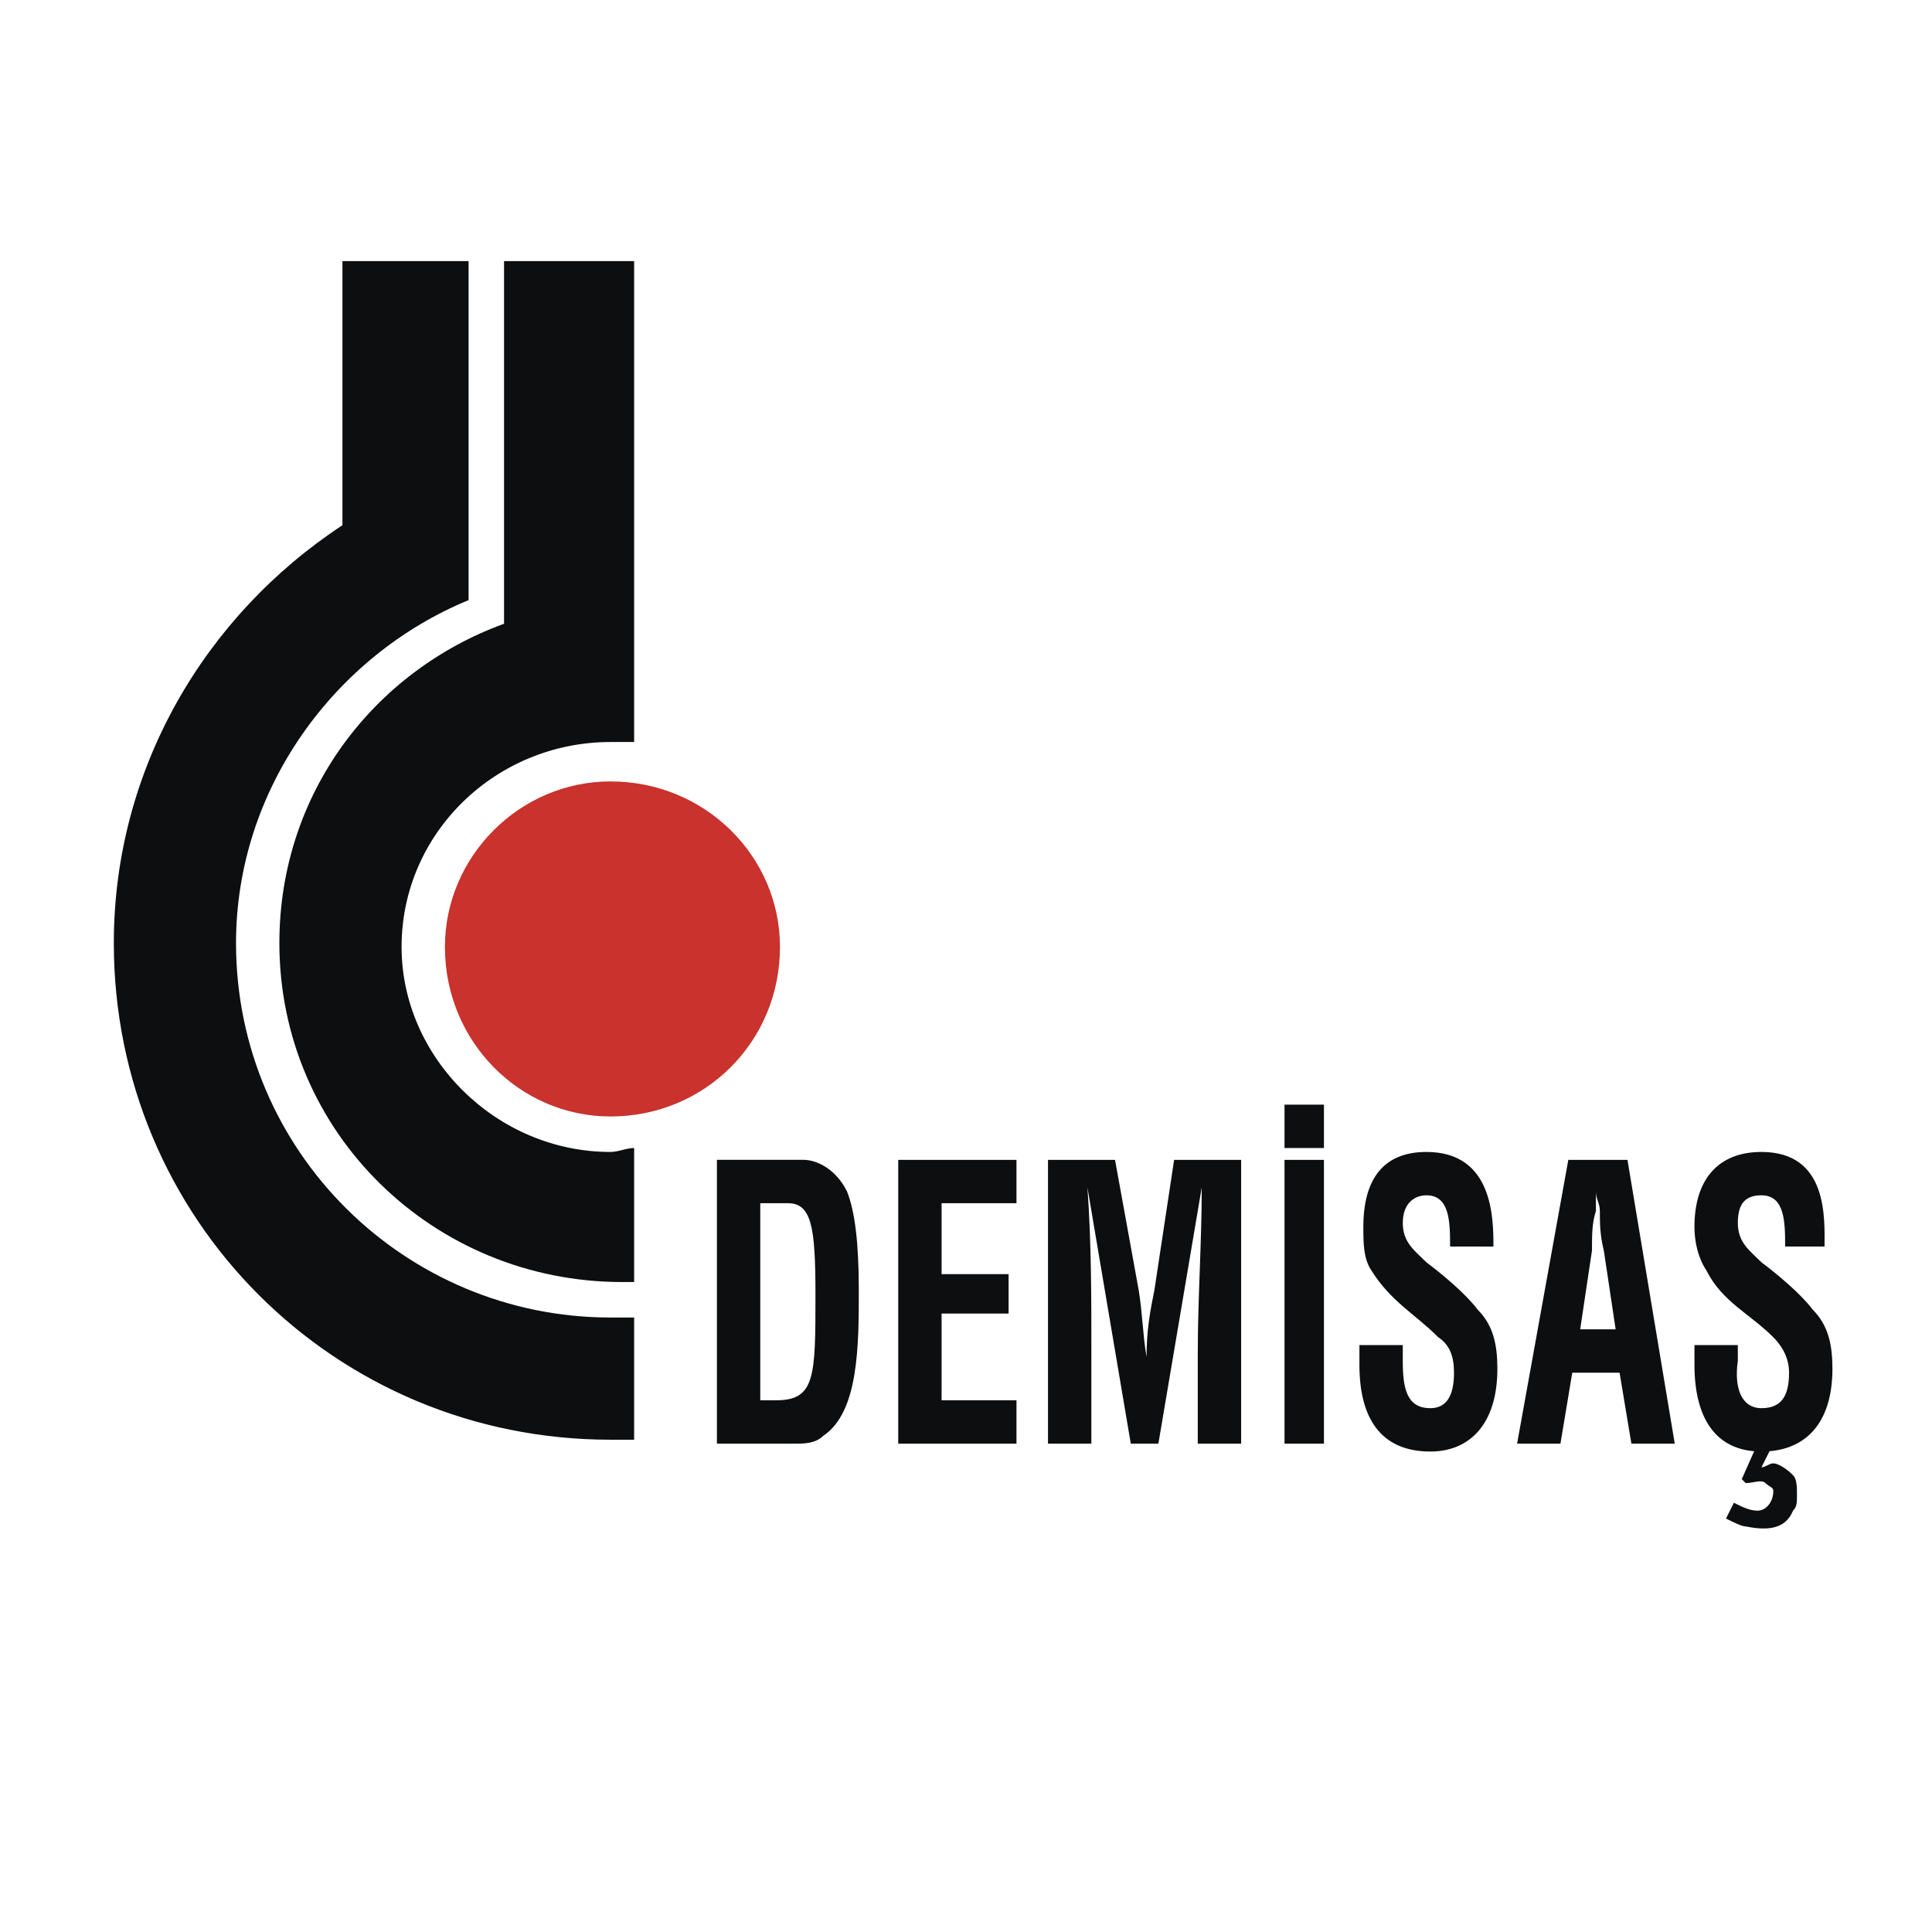
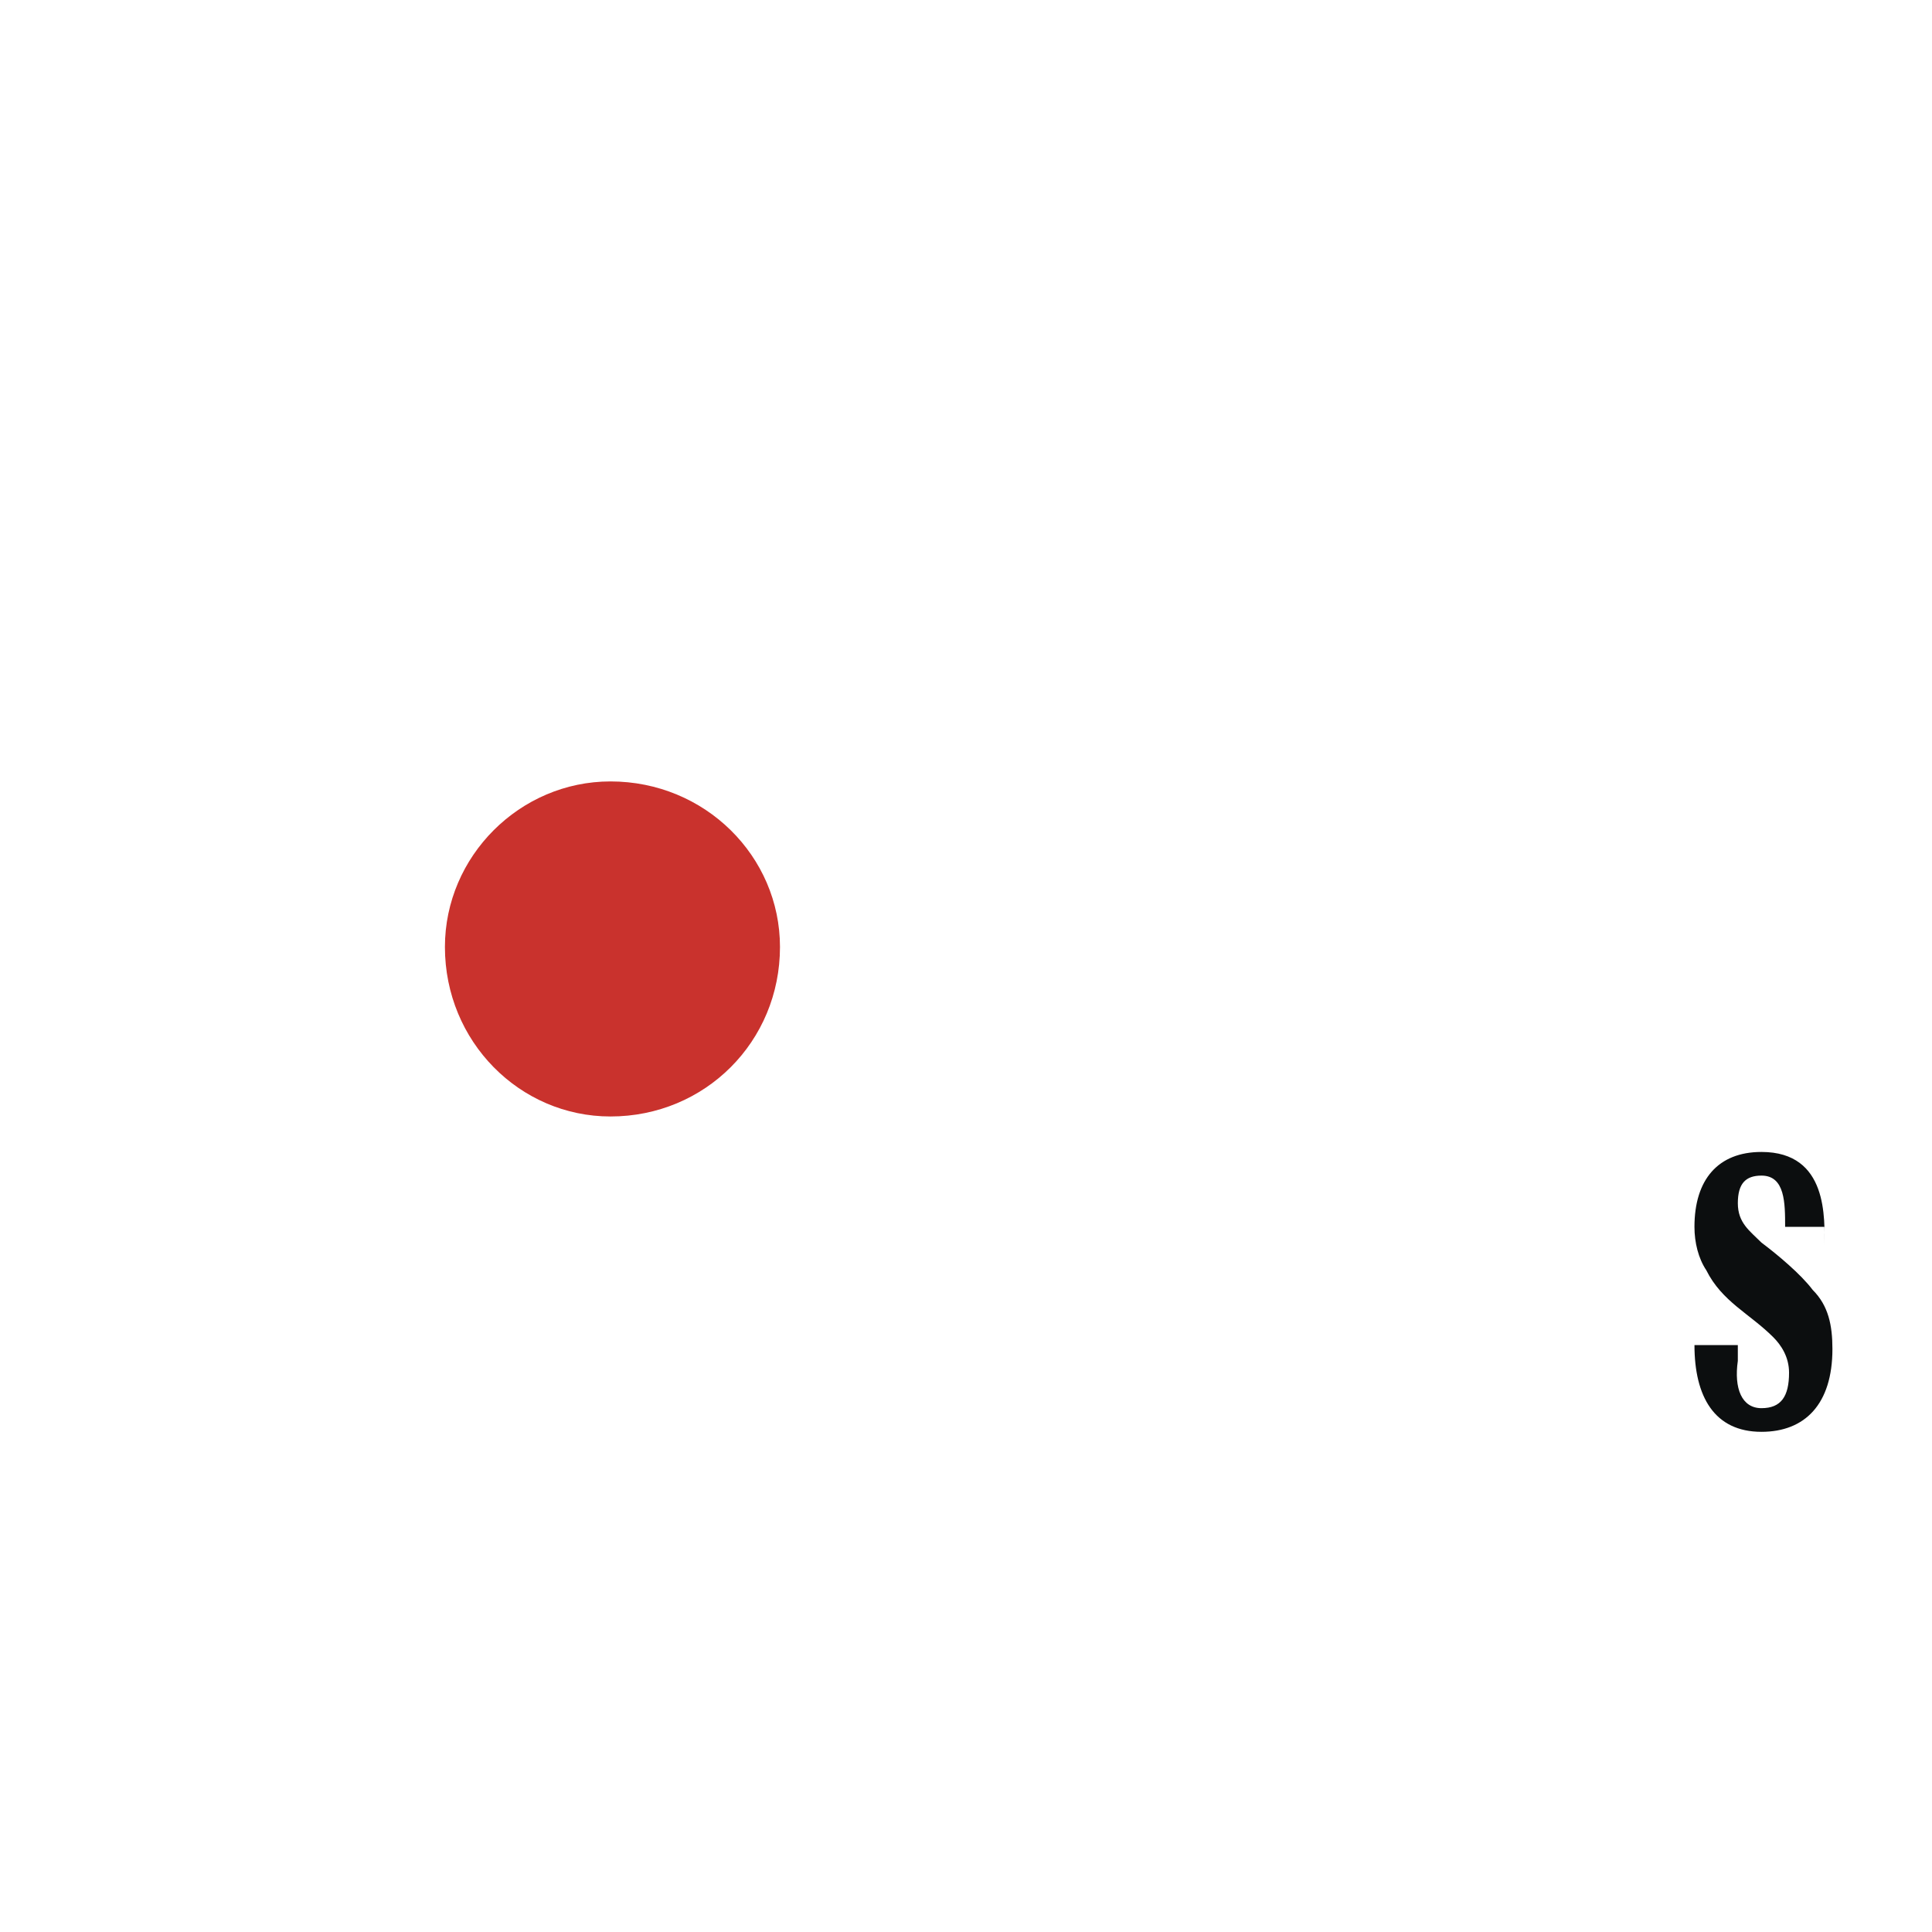
<svg xmlns="http://www.w3.org/2000/svg" width="2500" height="2500" viewBox="0 0 192.756 192.756">
  <g fill-rule="evenodd" clip-rule="evenodd">
    <path fill="#fff" d="M0 0h192.756v192.756H0V0z" />
    <path d="M44.39 94.48c0-9.045 7.472-16.517 16.518-16.517 9.438 0 16.911 7.472 16.911 16.517 0 9.439-7.472 16.911-16.911 16.911-9.046.001-16.518-7.471-16.518-16.911z" fill="#c9322d" />
-     <path d="M63.267 74.031V26.052H50.289v36.181c-12.978 4.719-22.416 16.911-22.416 31.855 0 18.877 15.338 33.821 34.214 33.821h1.18v-13.372c-.786 0-1.573.394-2.359.394-11.405 0-20.843-9.438-20.843-20.45 0-11.404 9.438-20.45 20.843-20.45h2.359z" fill="#0c0e0f" />
-     <path d="M34.166 52.401c-13.764 9.045-22.81 24.382-22.81 41.687 0 27.528 22.023 49.552 49.552 49.552h2.359v-12.191h-2.359c-20.45 0-37.36-16.518-37.36-37.36 0-15.337 9.832-28.709 23.203-34.215V26.052H34.166v26.349zM75.852 139.707v-19.663h2.753c2.359 0 2.753 2.359 2.753 9.045 0 8.258 0 10.618-3.933 10.618h-1.573zm3.54 4.325c.786 0 1.966 0 2.752-.786 3.539-2.359 3.539-9.045 3.539-14.551 0-4.719-.393-7.865-1.179-9.832-1.18-2.359-3.146-3.146-4.326-3.146h-8.652v28.314h7.866v.001zM101.414 144.032v-4.325h-7.472v-8.652h6.685v-3.933h-6.685v-7.078h7.472v-4.326H89.617v28.314h11.797zM108.887 134.987c0-5.506 0-11.011-.393-16.518l4.324 25.562h2.754l4.326-25.562c0 5.507-.395 11.012-.395 16.518v9.045h4.326v-28.314h-6.686l-1.965 12.978c-.395 1.967-.787 3.933-.787 6.686-.395-2.359-.395-4.326-.787-6.686l-2.359-12.978h-6.686v28.314h4.326v-9.045h.002zM128.156 144.032h3.934v-28.314h-3.934v28.314zm0-29.495h3.934v-4.325h-3.934v4.325zM149 124.369c0-2.753 0-9.438-6.686-9.438-4.326 0-6.293 2.753-6.293 7.473 0 1.573 0 3.146.787 4.326 1.967 3.146 4.326 4.325 6.686 6.686 1.18.786 1.572 1.966 1.572 3.539 0 2.359-.785 3.539-2.359 3.539-2.359 0-2.752-1.967-2.752-4.719v-1.573h-4.326v1.966c0 5.113 1.967 8.652 7.078 8.652 3.934 0 6.686-2.753 6.686-8.259 0-2.359-.393-4.326-1.967-5.898-1.18-1.573-3.539-3.54-5.111-4.72-1.18-1.18-2.359-1.966-2.359-3.933 0-1.966 1.18-2.753 2.359-2.753 2.359 0 2.359 2.753 2.359 5.112H149zM155.686 144.032l1.18-7.078h4.719l1.18 7.078h4.326l-4.719-28.314h-5.9l-5.111 28.314h4.325zm3.146-19.269c0-1.573 0-2.753.393-3.933v-1.967c0 .787.393 1.181.393 1.967 0 1.18 0 2.359.395 3.933l1.18 7.865h-3.539l1.178-7.865zM172.203 151.505c.785.393 1.572.786 1.965.786 1.967.394 3.934.394 4.721-1.573.393-.393.393-.786.393-1.572 0-.787 0-1.573-.393-1.967-.787-.786-1.574-1.18-1.967-1.18s-.787.394-1.18.394l1.18-2.36h-1.572l-1.574 3.54.393.394c.787 0 1.574-.394 1.967 0 .395.393.787.393.787.786 0 1.18-.787 1.966-1.572 1.966-.787 0-1.574-.393-2.361-.786l-.787 1.572z" fill="#0c0e0f" />
-     <path d="M182.035 124.369c0-2.753.393-9.438-6.293-9.438-4.326 0-6.686 2.753-6.686 7.473 0 1.573.393 3.146 1.18 4.326 1.572 3.146 4.326 4.325 6.686 6.686.785.786 1.572 1.966 1.572 3.539 0 2.359-.787 3.539-2.752 3.539-1.967 0-2.754-1.967-2.359-4.719v-1.573h-4.326v1.966c0 5.113 1.965 8.652 6.686 8.652 4.326 0 7.078-2.753 7.078-8.259 0-2.359-.393-4.326-1.967-5.898-1.18-1.573-3.539-3.54-5.111-4.72-1.18-1.18-2.359-1.966-2.359-3.933 0-1.966.785-2.753 2.359-2.753 2.359 0 2.359 2.753 2.359 5.112h3.933z" fill="#0c0e0f" />
+     <path d="M182.035 124.369c0-2.753.393-9.438-6.293-9.438-4.326 0-6.686 2.753-6.686 7.473 0 1.573.393 3.146 1.18 4.326 1.572 3.146 4.326 4.325 6.686 6.686.785.786 1.572 1.966 1.572 3.539 0 2.359-.787 3.539-2.752 3.539-1.967 0-2.754-1.967-2.359-4.719v-1.573h-4.326c0 5.113 1.965 8.652 6.686 8.652 4.326 0 7.078-2.753 7.078-8.259 0-2.359-.393-4.326-1.967-5.898-1.18-1.573-3.539-3.54-5.111-4.72-1.18-1.18-2.359-1.966-2.359-3.933 0-1.966.785-2.753 2.359-2.753 2.359 0 2.359 2.753 2.359 5.112h3.933z" fill="#0c0e0f" />
  </g>
</svg>